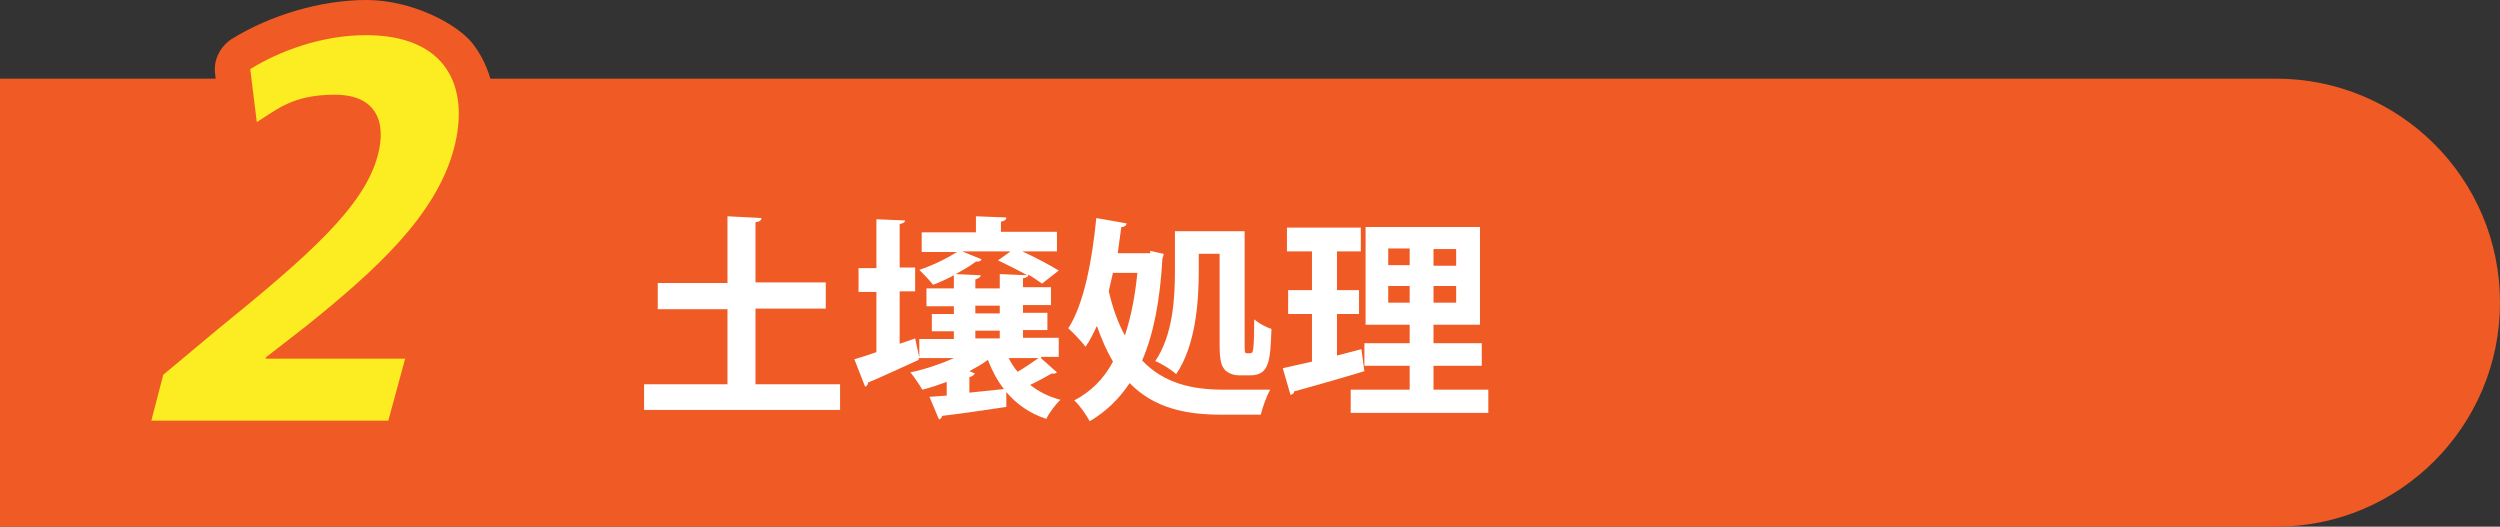
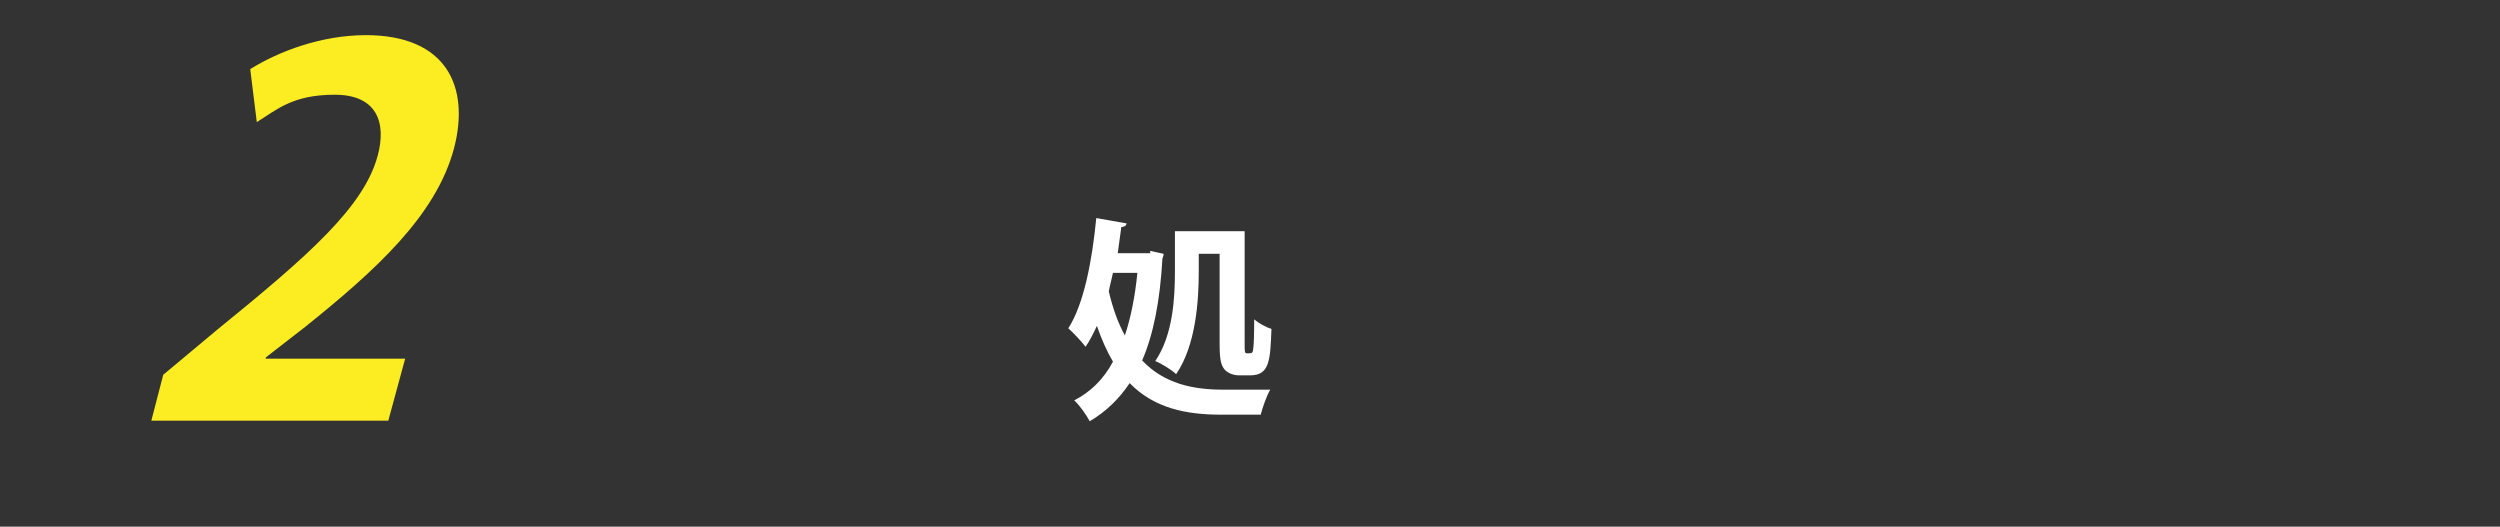
<svg xmlns="http://www.w3.org/2000/svg" id="_レイヤー_2" version="1.1" viewBox="0 0 419.6 88.4">
  <rect x="0" y="0" width="419.6" height="88.4" fill="#333333" stroke="none" />
  <defs>
    <style>
      .st0 {
        fill: #fff;
      }

      .st1 {
        fill: #f05a24;
      }

      .st2 {
        fill: #fbed21;
      }
    </style>
  </defs>
  <g id="_レイヤー_1-2">
    <g>
-       <path class="st1" d="M0,13.2h382c20.8,0,37.6,16.8,37.6,37.6h0c0,20.7-16.8,37.6-37.6,37.6H0V13.2h0Z" />
      <g>
-         <path class="st0" d="M126.8,64.5h14.2v4.3h-32.9v-4.3h14v-12.6h-11.7v-4.4h11.7v-11.2l5.7.3c0,.4-.3.6-1,.7v10.1h11.8v4.4h-11.8v12.6h0Z" />
-         <path class="st0" d="M174.7,60.1l2.7,2.4c-.1.1-.3.2-.5.2s-.2,0-.4,0c-.9.5-2.3,1.3-3.6,1.9,1.4,1.1,3.1,2,5.1,2.5-.8.7-1.9,2.2-2.4,3.2-2.8-.9-5-2.5-6.7-4.5v2.5c-4,.6-8.1,1.2-10.8,1.5,0,.3-.2.5-.5.6l-1.6-3.8,2.9-.2v-2.3c-1.4.5-2.8,1-4.1,1.3-.4-.7-1.4-2.2-2-2.9,2.4-.5,5.1-1.4,7.3-2.4h-5.9v.3c-3.1,1.4-6.3,2.9-8.5,3.8,0,.3-.2.6-.5.7l-1.8-4.6c1-.3,2.3-.7,3.7-1.2v-10.1h-3v-4h3v-8.2l4.8.2c0,.3-.3.5-.9.6v7.3h2.6v4h-2.6v8.8l2.6-.9.7,3.2v-3.1h5.8v-1.3h-3.7v-2.9h3.7v-1.3h-4.6v-3h4.6v-2.2c-1.1.6-2.4,1.2-3.5,1.6-.5-.7-1.7-1.9-2.3-2.5,2.1-.7,4.6-1.9,6.3-3h-5.9v-3.3h9.1v-2.7l5.1.2c0,.4-.3.6-.9.7v1.7h9.4v3.3h-5.8c2.2,1,4.6,2.3,6.1,3.2l-2.8,2.2c-.6-.4-1.4-1-2.3-1.5,0,.3-.2.5-.9.6v1.5h4.7v3h-4.7v1.3h4.1v2.9h-4.1v1.3h6v3.2h-2.9ZM164.7,43.6c-.1.2-.3.3-.6.3s-.2,0-.3,0c-.9.7-2.1,1.4-3.4,2.1l4.2.2c0,.3-.3.5-.9.7v1.5h4.1v-2.4l4.6.2c-1.6-.9-3.4-1.8-4.9-2.5l2.1-1.5h-8.1l3.2,1.3h0ZM163.6,62.7c-.1.2-.4.5-.9.6v2.6c1.9-.2,3.8-.4,5.8-.6-1.1-1.4-2-3.1-2.7-4.9-.9.7-2,1.3-3.1,1.9l1,.4h0ZM163.7,51.3v1.3h4.1v-1.3h-4.1ZM163.7,55.5v1.3h4.1v-1.3h-4.1ZM169.3,60.1c.4.8.9,1.6,1.5,2.3,1.2-.7,2.5-1.6,3.5-2.3h-5Z" />
        <path class="st0" d="M193,42.1l2.3.5c0,.3-.1.5-.2.8-.4,7.1-1.5,12.7-3.4,17.1,3.7,3.9,8.5,4.9,13.6,4.9s6.2,0,7.9,0c-.6,1-1.3,3-1.6,4.2h-6.6c-6,0-11.3-1.1-15.4-5.3-1.8,2.7-4,4.8-6.7,6.4-.6-1.1-1.7-2.7-2.6-3.5,2.7-1.4,4.9-3.5,6.5-6.5-1-1.7-1.9-3.7-2.7-6-.6,1.3-1.2,2.5-1.9,3.5-.6-.8-2.1-2.4-2.9-3.1,2.6-4,4-11.3,4.7-18.5l5.1.9c-.1.4-.4.6-.9.6-.2,1.4-.4,2.9-.6,4.4h5.5c0,0,0,0,0,0ZM186.8,45.8c-.2,1-.5,2-.7,3.1.7,3,1.6,5.4,2.7,7.4,1-3,1.7-6.5,2.1-10.5h-4.1,0ZM201.2,42.4v3.1c0,5.1-.5,12.5-3.8,17.3-.7-.7-2.5-1.8-3.5-2.2,3-4.4,3.3-10.7,3.3-15.1v-6.7h11.7v18.8c0,1.5,0,1.7.4,1.7.6,0,.8,0,.9-.2.3-.4.3-4.2.3-5.5.7.6,1.9,1.3,2.9,1.6-.2,5.3-.3,7.8-3.6,7.8h-1.8c-.9,0-1.8-.3-2.4-.9-.6-.7-.9-1.5-.9-4.3v-15.2h-3.7,0Z" />
-         <path class="st0" d="M224.3,59.7l4.2-1.1s0,.1.5,3.7c-4.3,1.3-8.9,2.6-11.8,3.4,0,.4-.4.5-.6.6l-1.3-4.5c1.4-.3,3-.7,4.9-1.1v-8h-4v-4h4v-6.5h-4.2v-4h12.4v4h-4v6.5h3.7v4h-3.7v7h0ZM240.6,65.4h9.2v3.9h-23.1v-3.9h9.9v-4h-7.6v-3.8h7.6v-3.1h-7.4v-16.4h19.2v16.4h-7.8v3.1h8.1v3.8h-8.1v4h0ZM233,41.7v2.8h3.6v-2.8h-3.6ZM233,50.8h3.6v-2.8h-3.6v2.8ZM244.4,44.6v-2.8h-3.8v2.8h3.8ZM244.4,50.8v-2.8h-3.8v2.8h3.8Z" />
      </g>
      <g>
-         <path class="st1" d="M65.2,76.6c-.2,0-.3,0-.5,0H25.4c-1.9,0-3.6-.9-4.8-2.3-1.1-1.5-1.5-3.4-1-5.2l2-7.7c.3-1.2,1-2.3,2-3.1l9.1-7.6c13.5-10.9,23.1-19.1,25-26.1.3-1.3.3-2.1.3-2.4-.2,0-.8-.2-1.7-.2-2.5,0-6.1,1.3-9.9,3.7-1.7,1.1-3.9,1.2-5.8.3-1.8-.9-3.1-2.7-3.4-4.7l-1.1-8.9c-.3-2.3.8-4.5,2.7-5.8C45.4,2.5,53.9,0,61.5,0s15.3,4,17.9,7.4c3.7,4.8,4.7,11.6,2.7,19.1-2.9,11-11.5,20-20.5,27.7h6.5c1.9,0,3.6.9,4.8,2.3,1.1,1.5,1.5,3.4,1,5.2l-2.8,10.4c-.6,2.1-2.2,3.7-4.3,4.3-.5.1-1,.2-1.5.2ZM34.8,64.6h5.6c-.2-.2-.4-.4-.6-.6-.6-.8-1-1.7-1.2-2.6l-3.9,3.2ZM64.6,12.2c1.3.8,2.2,1.8,2.9,2.6,1.6,2.1,3.2,5.6,2.2,10.9.3-.8.5-1.5.8-2.3,1-3.8.8-6.9-.6-8.7-1.2-1.5-3.2-2.2-5.3-2.5Z" />
        <path class="st2" d="M65.2,70.6H25.4l2-7.7,9.1-7.6c15.4-12.5,24.6-20.6,26.9-29.2,1.5-5.6-.2-10.2-7.2-10.2s-9.6,2.4-13.1,4.6l-1.1-8.9c4.8-3,12-5.7,19.4-5.7,13.6,0,17.5,8.7,14.8,19-3,11.3-13.2,20.5-24.9,29.9l-6.7,5.2v.2s23.4,0,23.4,0l-2.8,10.3h0Z" />
      </g>
    </g>
  </g>
</svg>